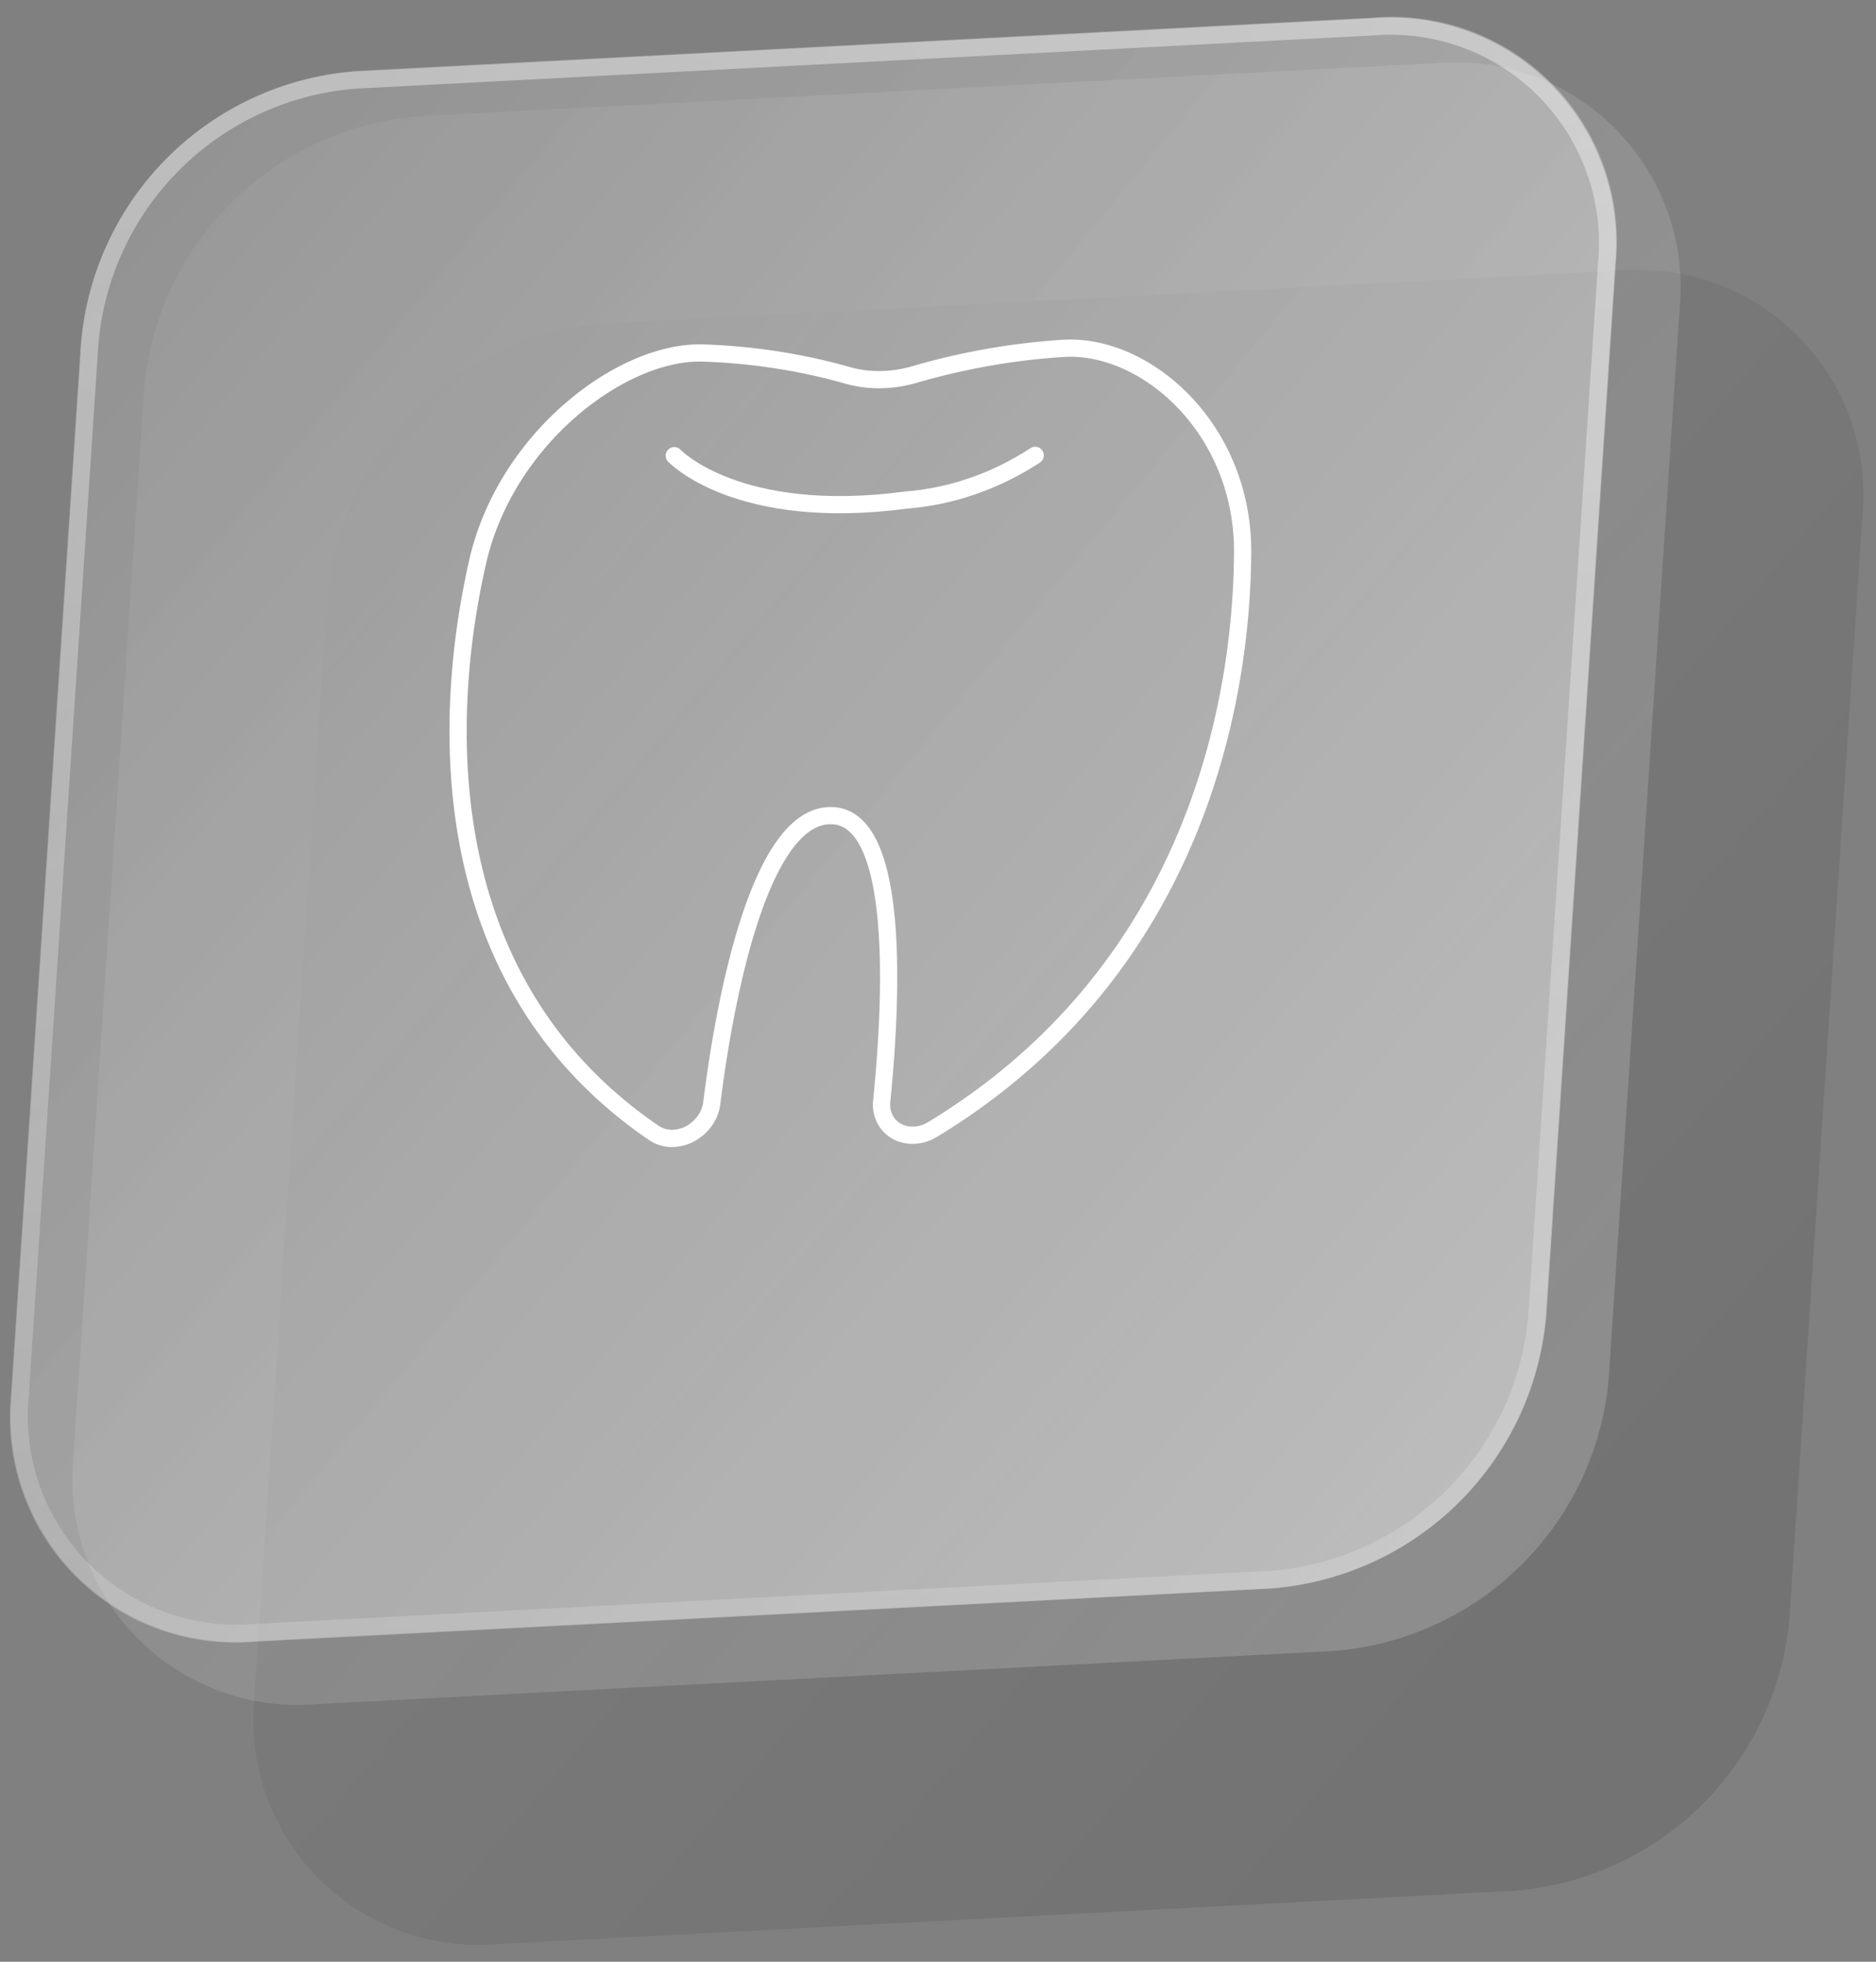
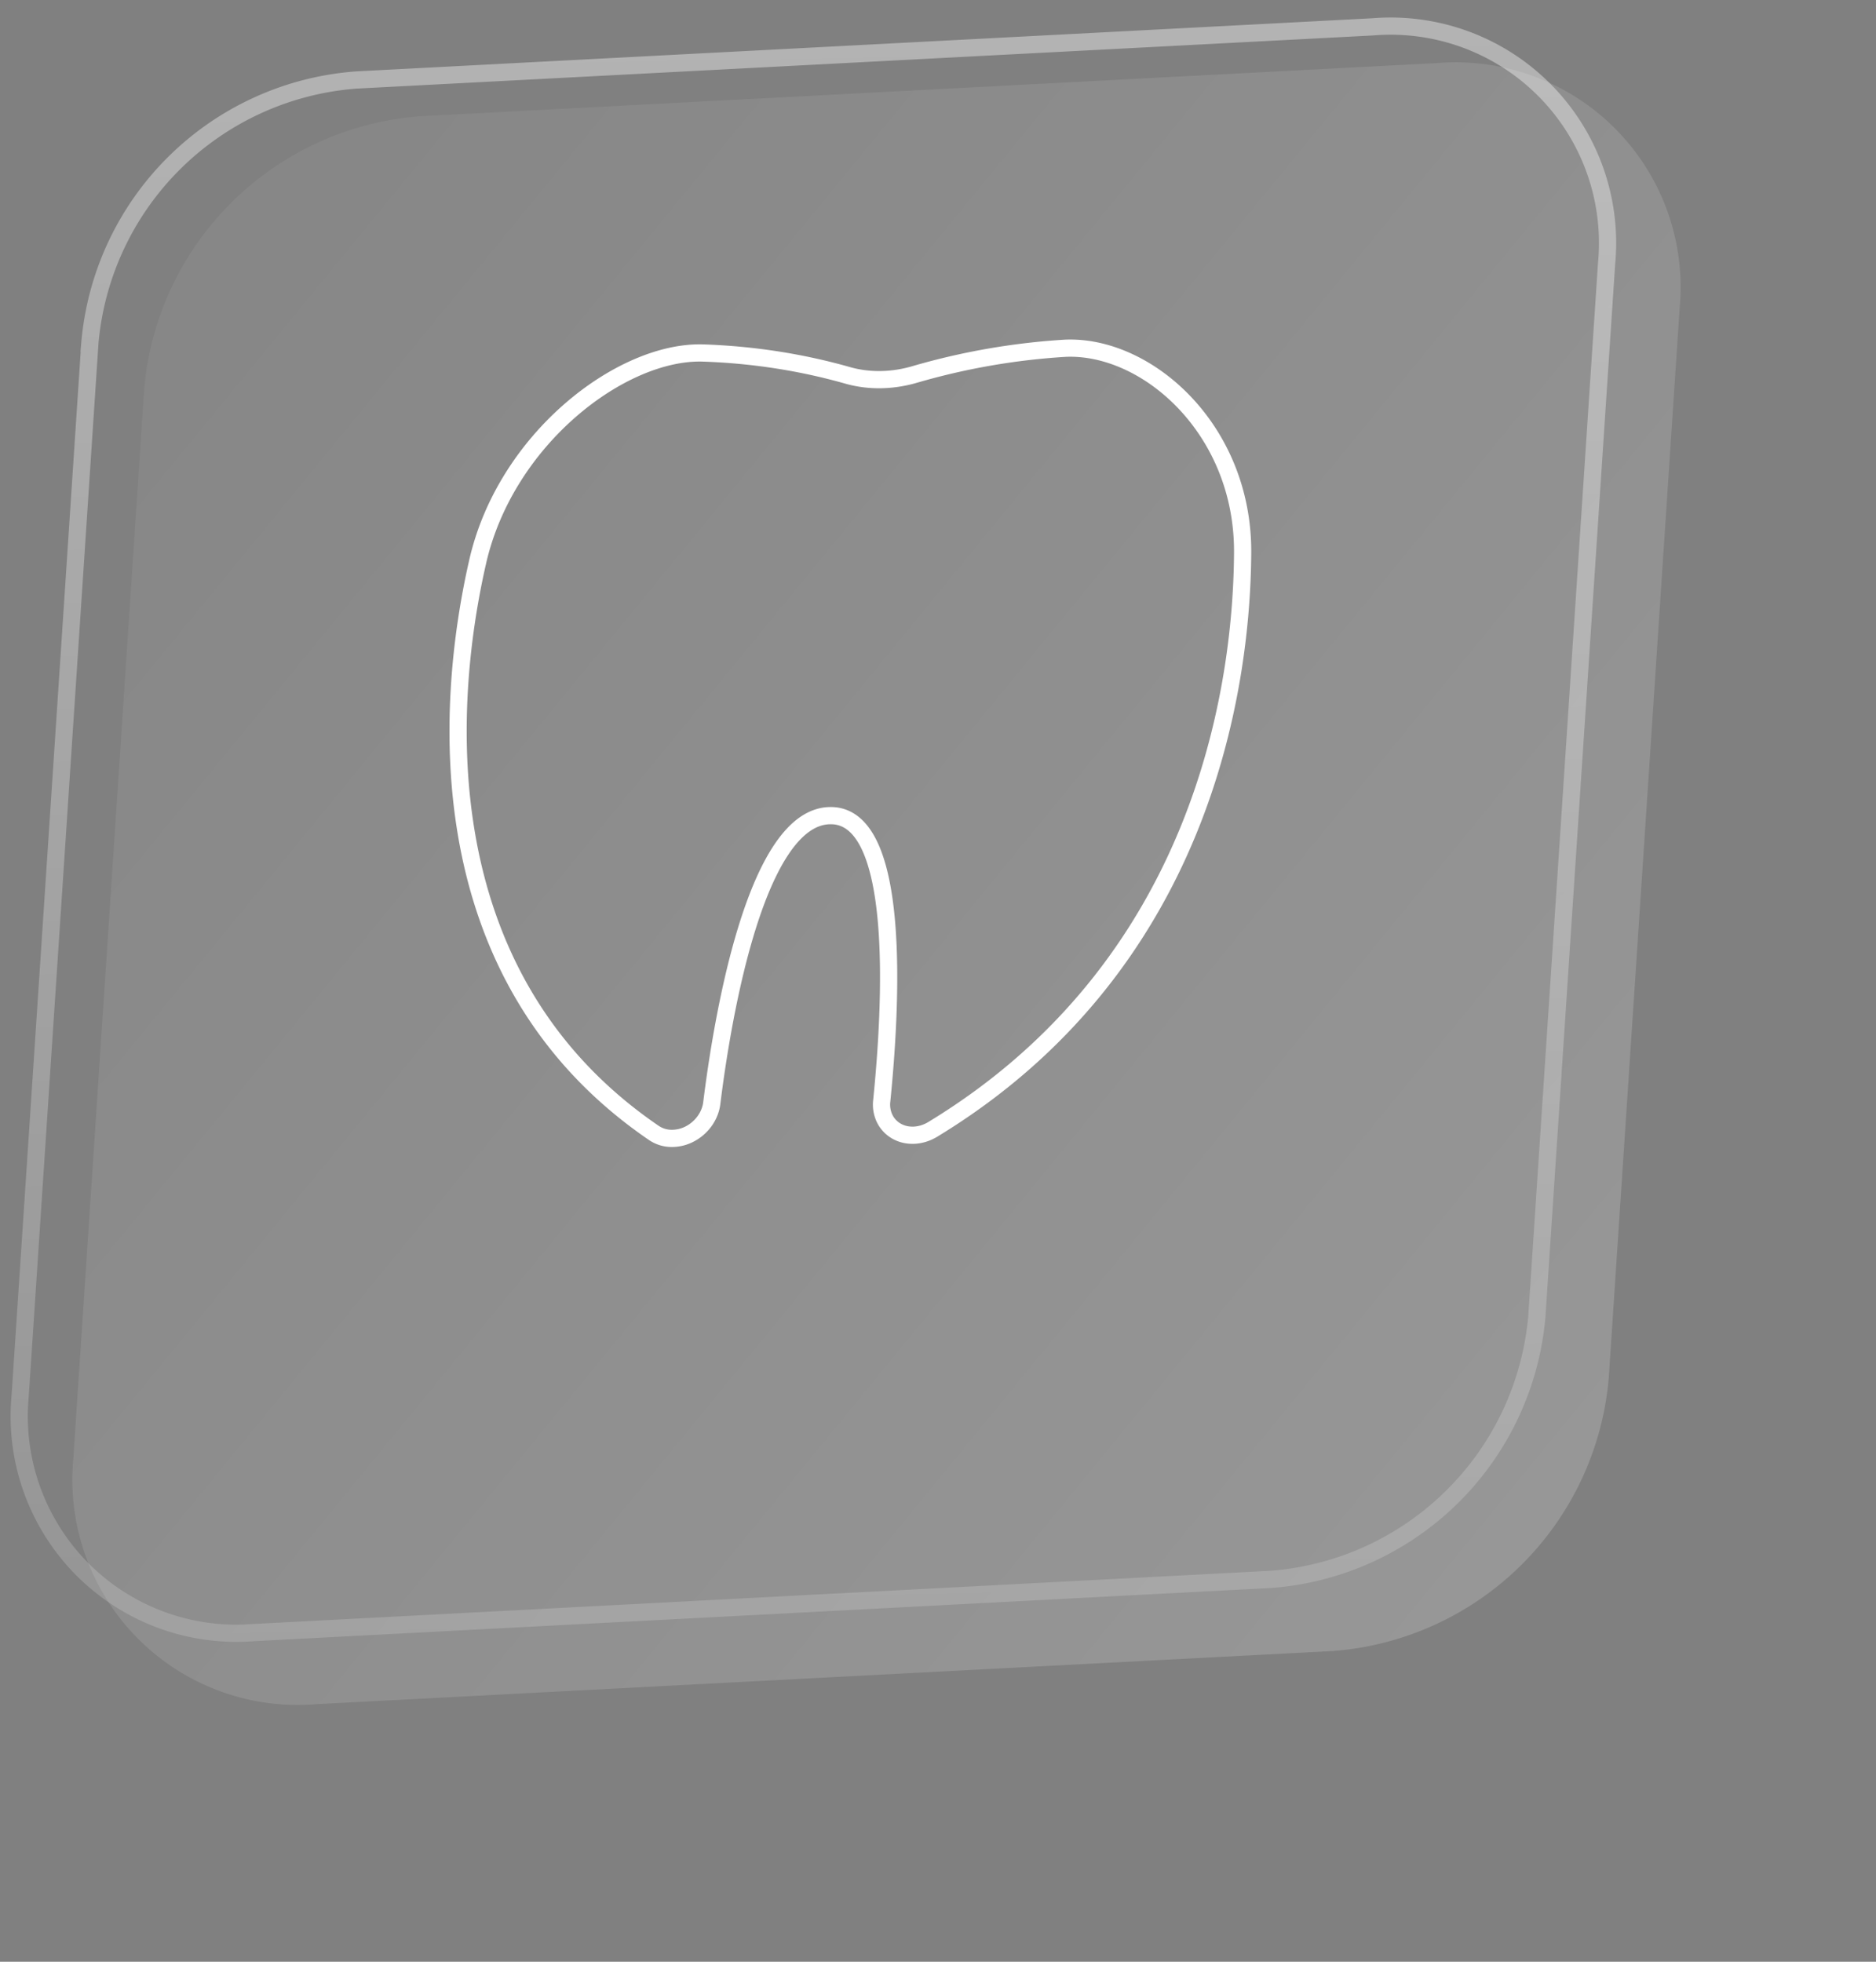
<svg xmlns="http://www.w3.org/2000/svg" width="109" height="114" fill="none">
  <rect width="100%" height="100%" fill="#808080" stroke="none" />
  <g clip-path="url('#clip0_7641_21161')">
-     <path d="m35.083 18.805 59.06-3.089a13.073 13.073 0 0 1 14.068 14.269l-4.242 64.046a17.414 17.414 0 0 1-16.06 15.847l-59.06 3.1a13.09 13.09 0 0 1-13.379-8.649c-.641-1.8-.88-3.718-.701-5.62l4.253-64.058a17.413 17.413 0 0 1 16.06-15.846Z" fill="url('#paint0_linear_7641_21161')" fill-opacity=".1" />
    <path d="m24.45 6.752 59.07-3.089a13.073 13.073 0 0 1 14.07 14.27l-4.12 62.176a17.401 17.401 0 0 1-16.06 15.836l-59.071 3.089a13.085 13.085 0 0 1-14.08-14.258L8.378 22.6A17.412 17.412 0 0 1 24.45 6.752Z" fill="url('#paint1_linear_7641_21161')" />
-     <path d="m20.756 4.11 59.016-3.088a13.073 13.073 0 0 1 14.113 14.269l-4.04 61.181A17.413 17.413 0 0 1 73.772 92.32l-59.06 3.088a13.086 13.086 0 0 1-14.08-14.28l4.051-61.17A17.424 17.424 0 0 1 20.756 4.111Z" fill="url('#paint2_linear_7641_21161')" />
-     <path d="m20.756 4.11 59.016-3.088a13.073 13.073 0 0 1 14.113 14.269l-4.04 61.181A17.413 17.413 0 0 1 73.772 92.32l-59.06 3.088a13.086 13.086 0 0 1-14.08-14.28l4.051-61.17A17.424 17.424 0 0 1 20.756 4.111Z" fill="url('#paint3_linear_7641_21161')" />
    <path d="M20.723 4.648 79.77 1.56a12.603 12.603 0 0 1 13.576 13.753l-4.051 61.182a16.786 16.786 0 0 1-15.49 15.287l-59.06 3.089A12.614 12.614 0 0 1 1.17 81.128l4.052-61.193a16.786 16.786 0 0 1 15.5-15.287Z" stroke="url('#paint4_linear_7641_21161')" />
    <path d="M48.228 47.398c-4.22.055-6.2 11.272-6.873 16.714-.046.364-.19.721-.415 1.035a2.468 2.468 0 0 1-.867.75 2.237 2.237 0 0 1-1.078.256 1.845 1.845 0 0 1-.991-.308C24.736 56.8 25.862 40.955 27.743 32.69c1.612-7.184 8.366-12.318 13.096-12.177 2.906.097 5.745.538 8.459 1.314 1.199.33 2.51.313 3.79-.05a39.901 39.901 0 0 1 8.812-1.54c4.749-.204 10.335 4.708 10.3 11.87-.046 8.14-2.495 24.105-18.011 33.526-.331.2-.699.316-1.066.335-.367.018-.72-.06-1.022-.23a1.691 1.691 0 0 1-.695-.728 1.868 1.868 0 0 1-.176-1.027c.55-5.44 1.2-16.66-3.002-16.585Z" stroke="#fff" stroke-linecap="round" stroke-linejoin="round" />
-     <path d="M39.178 26.48s3.656 3.887 13.48 2.578c2.617-.203 5.212-1.103 7.489-2.597" stroke="#fff" stroke-linecap="round" stroke-linejoin="round" />
  </g>
  <defs>
    <linearGradient id="paint0_linear_7641_21161" x1="93.881" y1="90.412" x2="10.3" y2="19.362" gradientUnits="userSpaceOnUse">
      <stop />
      <stop offset="1" stop-opacity="0" />
    </linearGradient>
    <linearGradient id="paint1_linear_7641_21161" x1="13.225" y1="22.042" x2="167.767" y2="148.544" gradientUnits="userSpaceOnUse">
      <stop stop-color="#fff" stop-opacity=".06" />
      <stop offset="1" stop-color="#fff" stop-opacity=".3" />
    </linearGradient>
    <linearGradient id="paint2_linear_7641_21161" x1="-11.411" y1="1.835" x2="97.001" y2="91.894" gradientUnits="userSpaceOnUse">
      <stop stop-color="#fff" stop-opacity=".06" />
      <stop offset="1" stop-color="#fff" stop-opacity=".3" />
    </linearGradient>
    <linearGradient id="paint3_linear_7641_21161" x1="9.896" y1="18.814" x2="163.189" y2="145.477" gradientUnits="userSpaceOnUse">
      <stop stop-color="#fff" stop-opacity=".06" />
      <stop offset="1" stop-color="#fff" stop-opacity=".3" />
    </linearGradient>
    <linearGradient id="paint4_linear_7641_21161" x1="75.97" y1="-233.587" x2="83.483" y2="159.024" gradientUnits="userSpaceOnUse">
      <stop stop-color="#fff" />
      <stop offset="1" stop-color="#fff" stop-opacity="0" />
    </linearGradient>
    <clipPath id="clip0_7641_21161">
      <path fill="#fff" d="M0 0h109v114H0z" />
    </clipPath>
  </defs>
</svg>